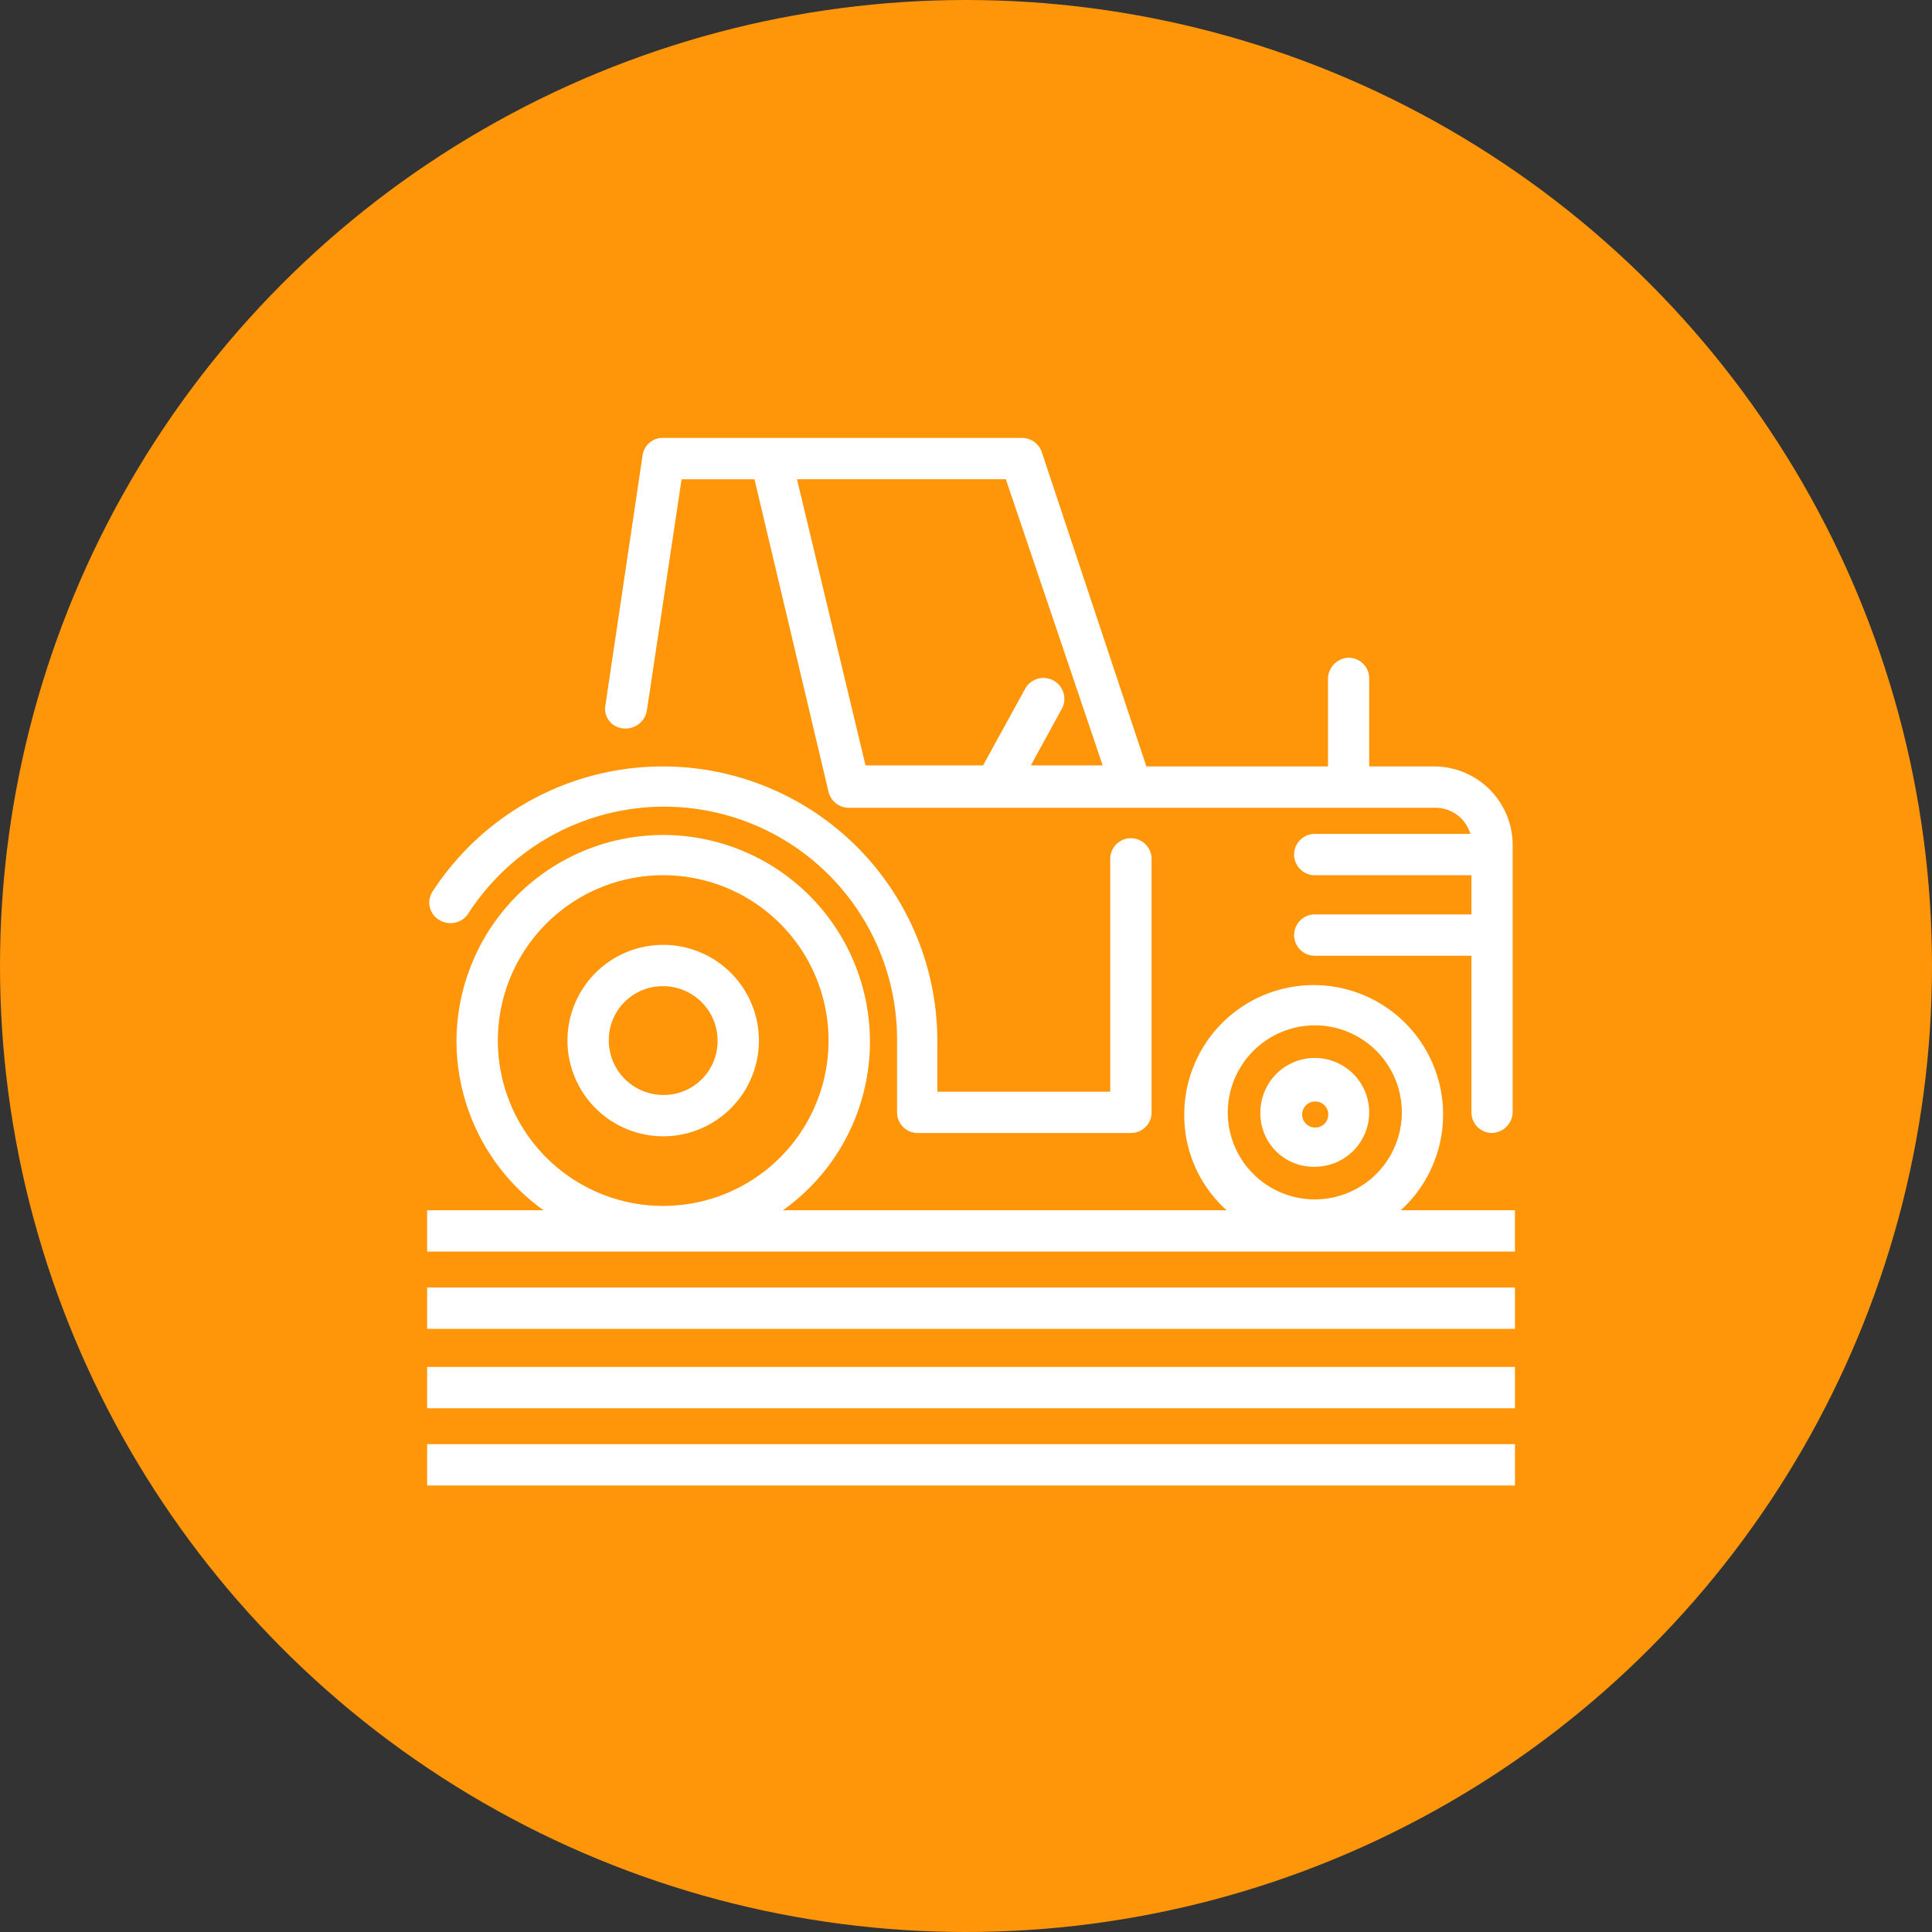
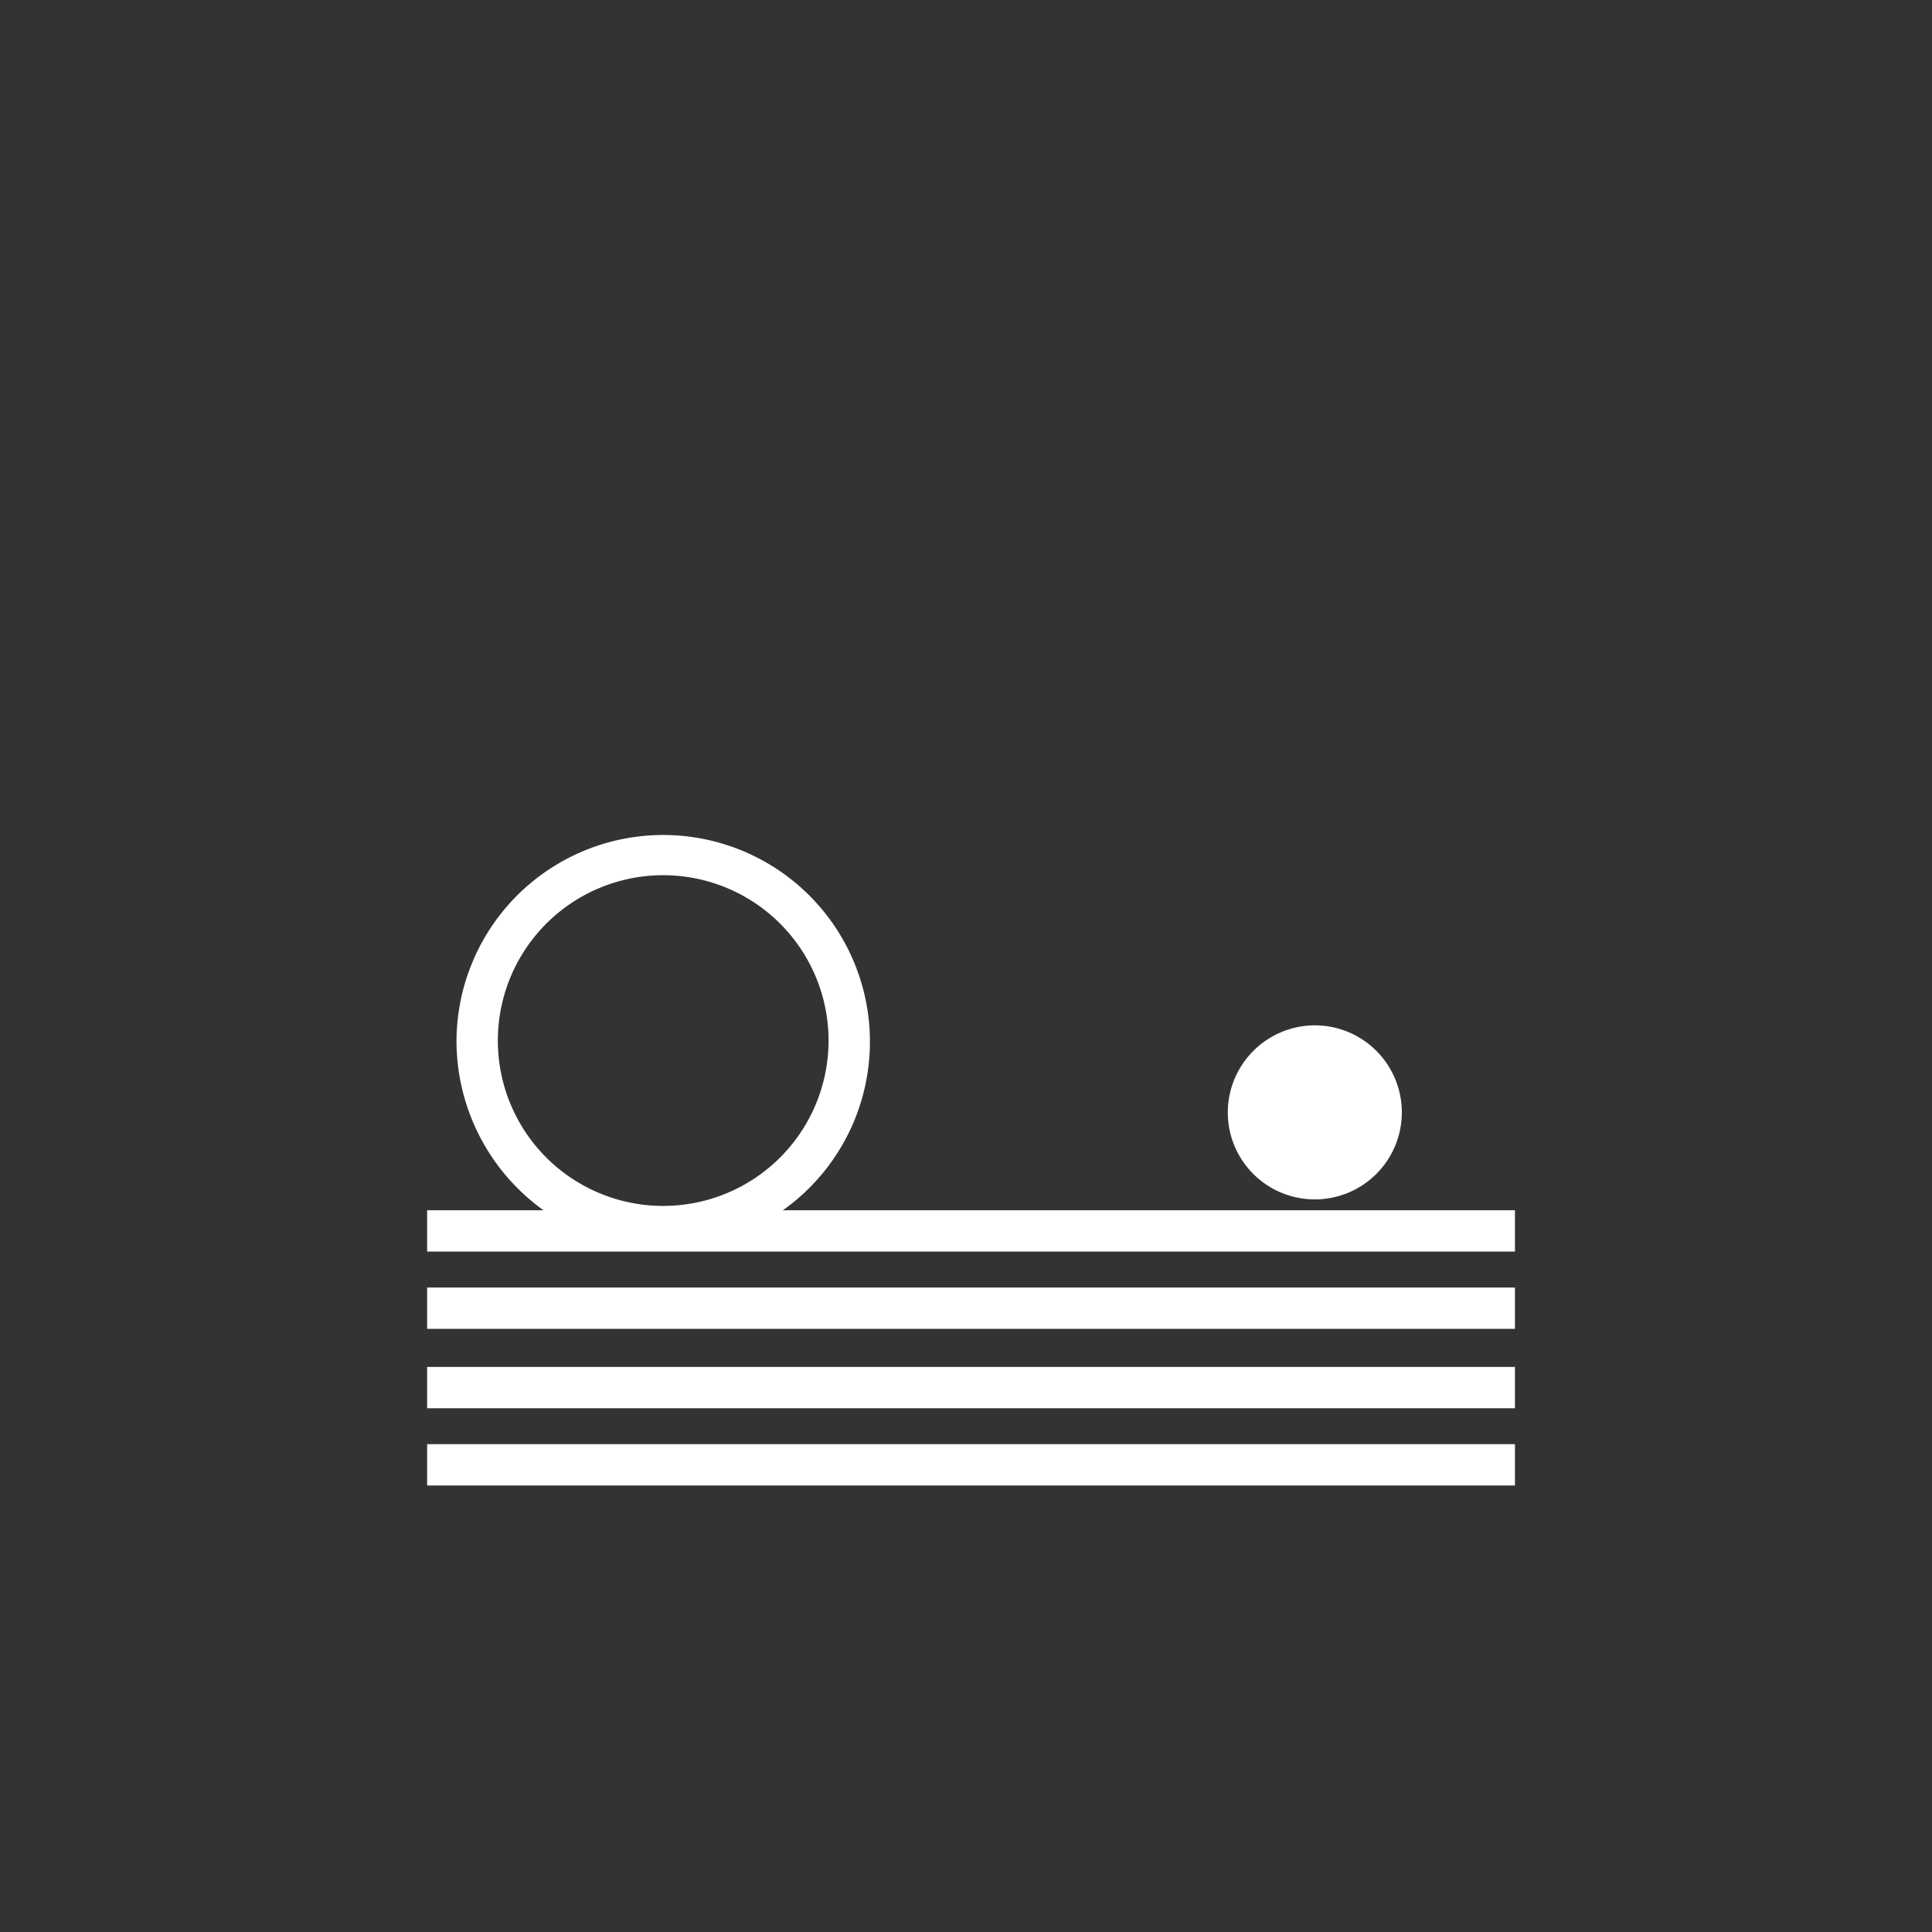
<svg xmlns="http://www.w3.org/2000/svg" width="150" height="150" viewBox="0 0 150 150">
  <rect x="0" y="0" width="150" height="150" fill="#333333" stroke="none" />
  <g id="Group_717" data-name="Group 717" transform="translate(-1020 -1731)">
-     <circle id="Ellipse_192" data-name="Ellipse 192" cx="75" cy="75" r="75" transform="translate(1020 1731)" fill="#ff960a" />
    <g id="cat-agriculture" transform="translate(1053.163 1765)">
-       <path id="Path_2287" data-name="Path 2287" d="M.958,43.909a1.65,1.65,0,0,0,2.28-.507,18.083,18.083,0,0,1,33.277,9.8v5.659a1.6,1.6,0,0,0,1.6,1.6H54.674a1.6,1.6,0,0,0,1.6-1.6V39.179a1.6,1.6,0,0,0-3.209,0V57.253H39.64v-3.97A21.311,21.311,0,0,0,.451,41.713a1.568,1.568,0,0,0,.507,2.2" transform="translate(-0.029 -6.494)" fill="#fff" />
-       <path id="Path_2288" data-name="Path 2288" d="M20.332,63.265A7.432,7.432,0,1,0,12.9,55.832a7.443,7.443,0,0,0,7.432,7.432m0-11.655a4.235,4.235,0,0,1,4.223,4.223,4.182,4.182,0,0,1-4.223,4.223,4.235,4.235,0,0,1-4.223-4.223,4.182,4.182,0,0,1,4.223-4.223" transform="translate(-2.005 -9.042)" fill="#fff" />
-       <path id="Path_2289" data-name="Path 2289" d="M80.823,67.246A4.223,4.223,0,1,0,76.6,63.023a4.131,4.131,0,0,0,4.223,4.223m0-5.068a1.014,1.014,0,1,1,0,2.027,1.014,1.014,0,0,1,0-2.027" transform="translate(-11.905 -10.659)" fill="#fff" />
-       <path id="Path_2290" data-name="Path 2290" d="M17.746,24.35A1.674,1.674,0,0,0,19.6,23l2.7-17.99h5.659l5.743,24.24a1.628,1.628,0,0,0,1.6,1.267H80.837a2.812,2.812,0,0,1,2.7,2.027H71.462a1.6,1.6,0,1,0,0,3.209H83.624v3.041H71.462a1.6,1.6,0,1,0,0,3.209H83.624V54.164a1.6,1.6,0,0,0,1.6,1.6,1.661,1.661,0,0,0,1.6-1.6V33.387a6.11,6.11,0,0,0-6.081-6.081H75.685V20.465a1.6,1.6,0,0,0-1.6-1.6,1.661,1.661,0,0,0-1.6,1.6v6.841h-14.1L50.263,2.9a1.623,1.623,0,0,0-1.52-1.1H20.871a1.569,1.569,0,0,0-1.6,1.351L16.395,22.492a1.53,1.53,0,0,0,1.351,1.858m37.246,2.872H49.418l2.449-4.476A1.625,1.625,0,0,0,49,21.225l-3.294,6H36.58L31.259,5.009H47.475Z" transform="translate(-2.544 -1.8)" fill="#fff" />
-       <path id="Path_2291" data-name="Path 2291" d="M75.59,67.438a10.048,10.048,0,1,0-16.807-7.432,9.878,9.878,0,0,0,3.294,7.432H27.618A16.049,16.049,0,1,0,2.28,54.347,16.19,16.19,0,0,0,9.037,67.438H0v3.209H84.458V67.438ZM68.918,53.08a6.757,6.757,0,1,1-6.757,6.757,6.777,6.777,0,0,1,6.757-6.757M5.49,54.263A12.838,12.838,0,1,1,18.327,67.1,12.832,12.832,0,0,1,5.49,54.263" transform="translate(0 -7.473)" fill="#fff" />
+       <path id="Path_2291" data-name="Path 2291" d="M75.59,67.438H27.618A16.049,16.049,0,1,0,2.28,54.347,16.19,16.19,0,0,0,9.037,67.438H0v3.209H84.458V67.438ZM68.918,53.08a6.757,6.757,0,1,1-6.757,6.757,6.777,6.777,0,0,1,6.757-6.757M5.49,54.263A12.838,12.838,0,1,1,18.327,67.1,12.832,12.832,0,0,1,5.49,54.263" transform="translate(0 -7.473)" fill="#fff" />
      <rect id="Rectangle_334" data-name="Rectangle 334" width="84.459" height="3.209" transform="translate(0 65.962)" fill="#fff" />
      <rect id="Rectangle_335" data-name="Rectangle 335" width="84.459" height="3.209" transform="translate(0 72.128)" fill="#fff" />
      <rect id="Rectangle_336" data-name="Rectangle 336" width="84.459" height="3.209" transform="translate(0 78.124)" fill="#fff" />
    </g>
  </g>
</svg>